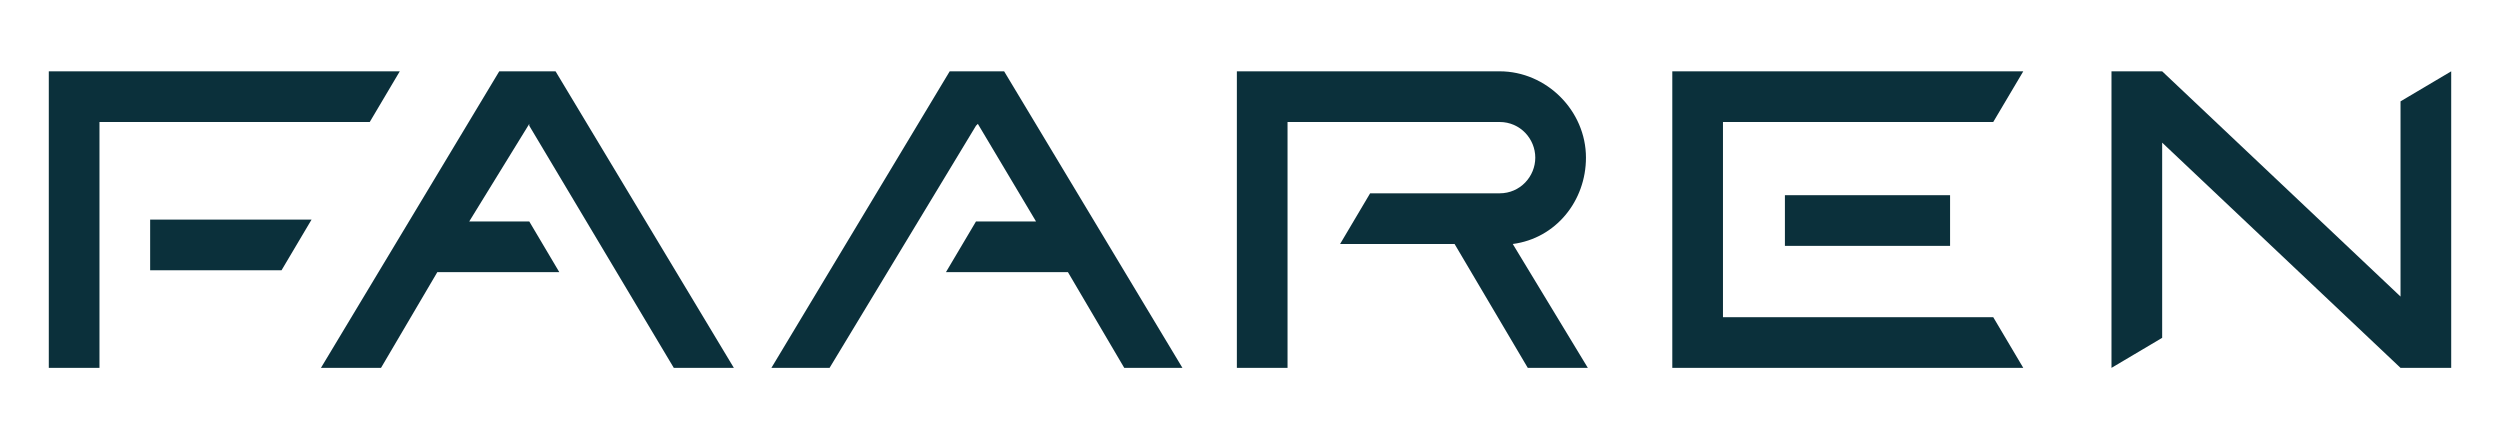
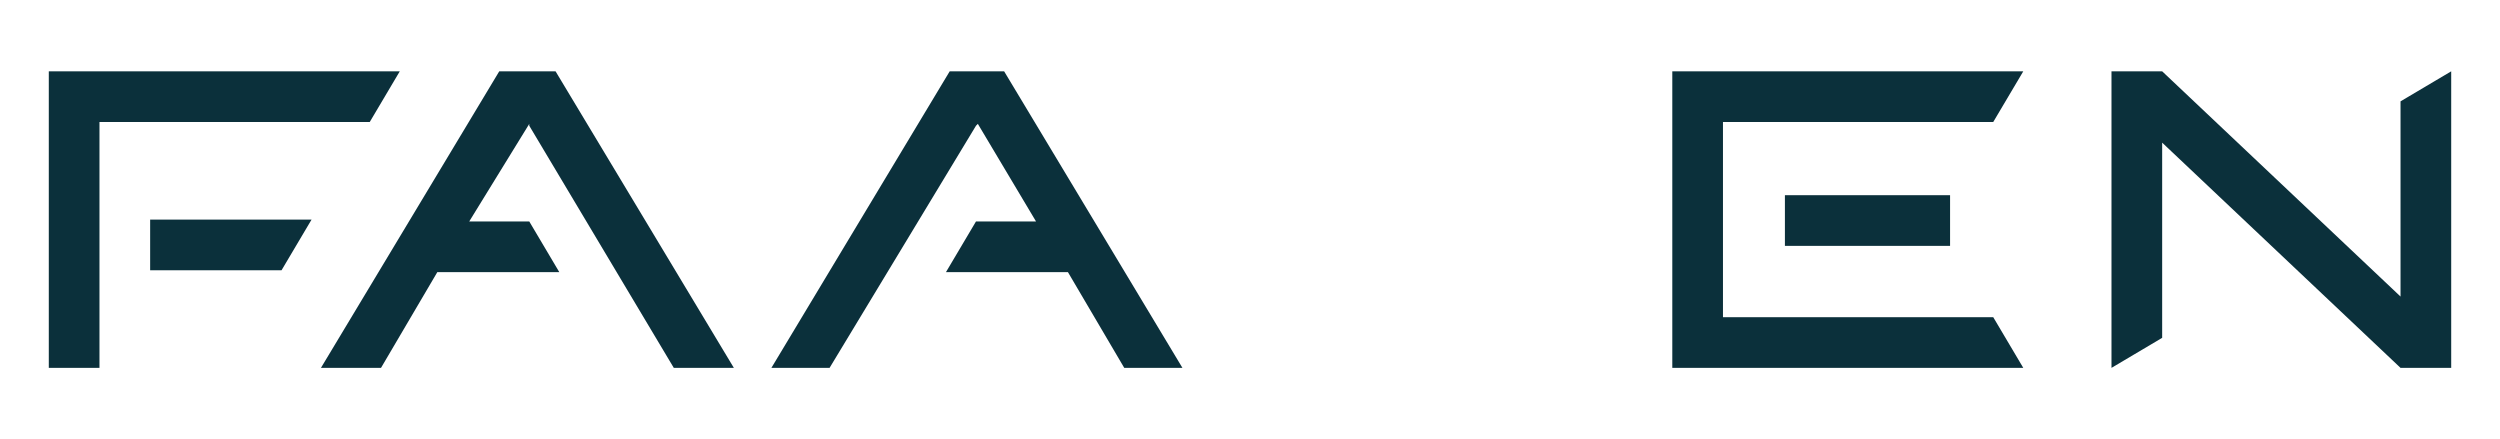
<svg xmlns="http://www.w3.org/2000/svg" id="Ebene_2" data-name="Ebene 2" viewBox="0 0 133.2 23.4">
  <defs>
    <style>
      .cls-1 {
        fill: none;
      }

      .cls-2 {
        fill: #0b303b;
      }
    </style>
  </defs>
  <g id="Ebene_2-2" data-name="Ebene 2">
    <g>
      <g id="Ebene_1-2" data-name="Ebene 1-2">
        <g>
          <g>
            <polygon class="cls-2" points="8 11.7 8 14.4 15 14.4 16.6 11.7 8 11.7" />
            <polygon class="cls-2" points="21.3 3.8 2.6 3.8 2.6 19.6 5.3 19.6 5.3 6.5 19.7 6.5 21.3 3.8" />
          </g>
          <polygon class="cls-2" points="24.9 11.8 25 11.8 28.2 6.6 28.2 6.7 35.9 19.6 39.1 19.6 29.6 3.8 26.6 3.8 17.1 19.6 20.3 19.6 23.3 14.5 29.8 14.5 28.2 11.8 24.9 11.8" />
          <polygon class="cls-2" points="53.5 3.8 50.6 3.8 41.1 19.6 44.2 19.6 52 6.7 52.1 6.6 55.2 11.8 55.3 11.8 52 11.8 50.4 14.5 56.9 14.5 59.9 19.6 63 19.6 53.5 3.8" />
-           <path class="cls-2" d="m84.5,8.4c0-2.5-2.1-4.6-4.6-4.6h-14v15.8h2.7V6.5h11.3c1.1,0,1.9.9,1.9,1.9s-.8,1.9-1.9,1.9h-6.9l-1.6,2.7h6.1l3.9,6.6h3.2l-4-6.6h0c2.3-.3,3.9-2.3,3.9-4.6h0Z" />
          <polygon class="cls-2" points="127.9 5.4 127.9 15.8 115.2 3.8 112.5 3.8 112.5 19.6 115.2 18 115.2 7.6 127.9 19.6 130.6 19.6 130.6 3.8 127.9 5.4" />
          <g>
            <polygon class="cls-2" points="107.8 3.8 89.1 3.8 89.1 19.6 107.8 19.6 106.2 16.9 91.8 16.9 91.8 6.5 106.2 6.5 107.8 3.8" />
            <rect class="cls-2" x="95.1" y="10.4" width="8.8" height="2.7" />
          </g>
        </g>
      </g>
      <rect class="cls-1" width="133.2" height="23.4" />
    </g>
  </g>
</svg>